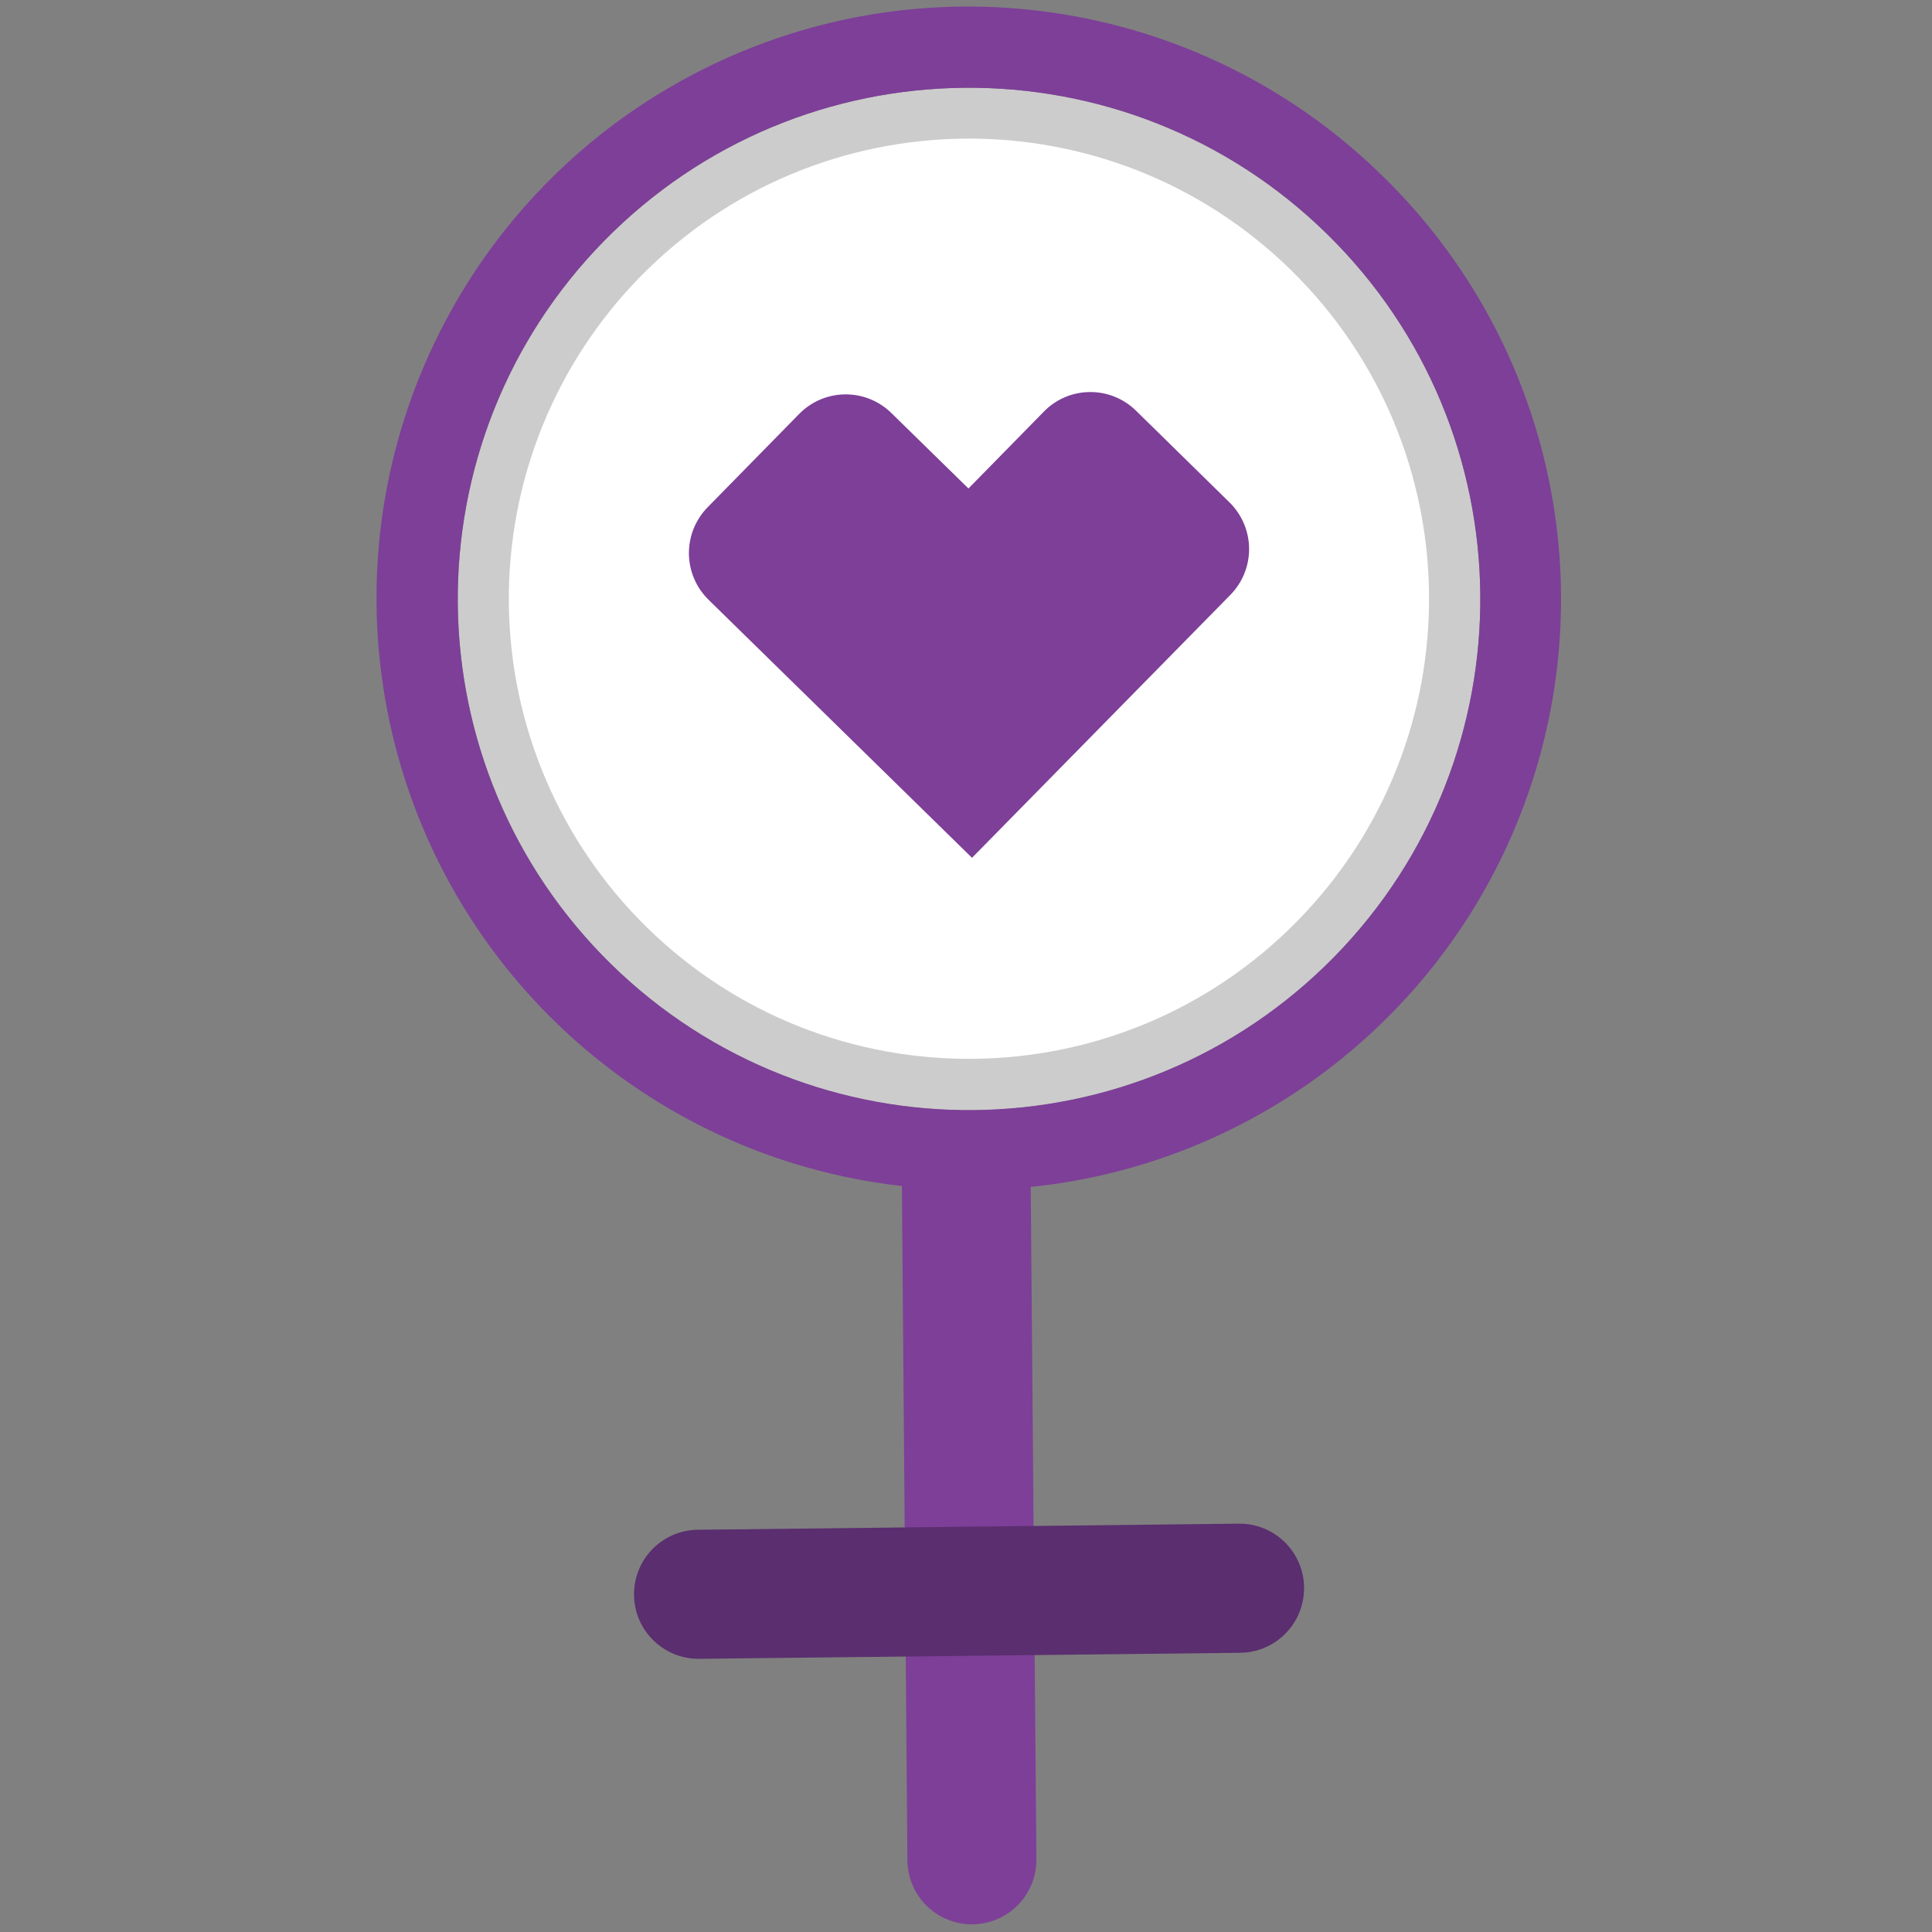
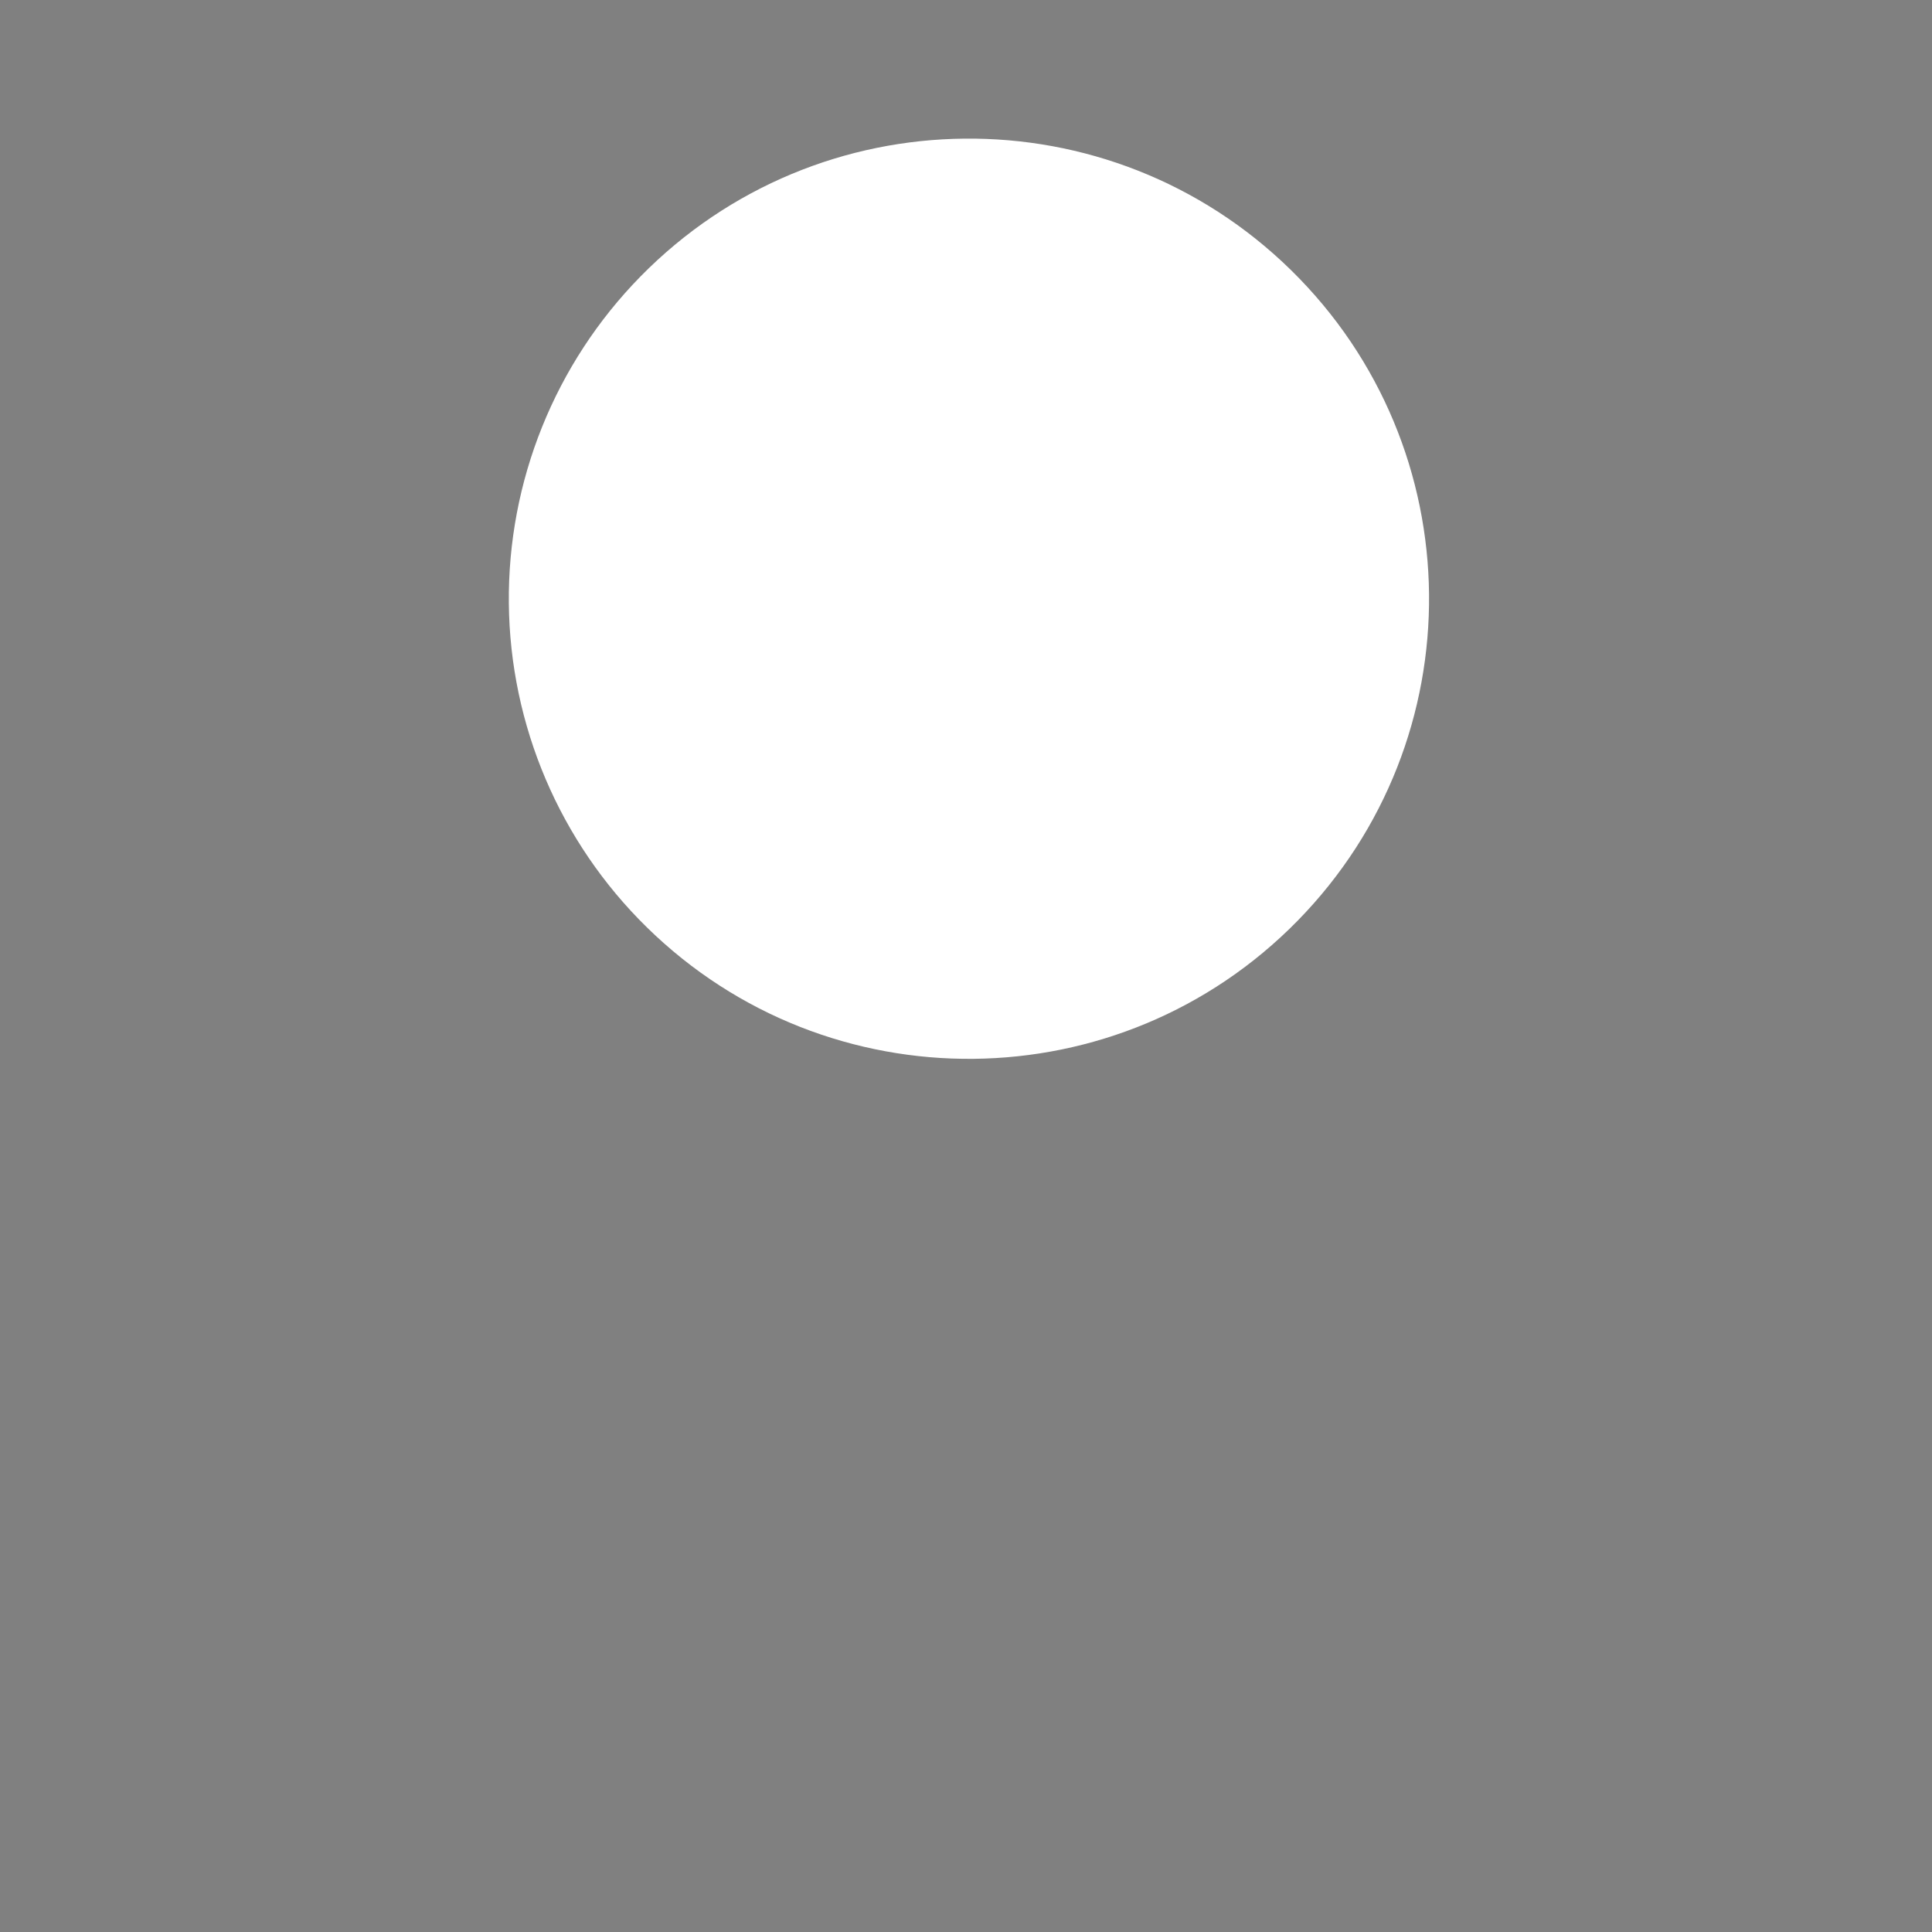
<svg xmlns="http://www.w3.org/2000/svg" width="248px" height="248px" viewBox="0 0 248 248" version="1.1">
  <rect x="0" y="0" width="248" height="248" fill="#808080" stroke="none" />
  <title>Pictograms/On F5/object/Womens_Care</title>
  <g id="Pictograms/On-F5/object/Womens_Care" stroke="none" stroke-width="1" fill="none" fill-rule="evenodd">
    <g id="Womens_Care_rgb" transform="translate(48, 0)" fill-rule="nonzero">
-       <path d="M30.444,123.762 C56.328,149.136 97.881,148.723 123.256,122.839 C148.63,96.955 148.217,55.402 122.333,30.028 C96.449,4.654 54.896,5.067 29.522,30.95 C17.337,43.38 10.588,60.142 10.761,77.547 C10.934,94.953 18.015,111.577 30.444,123.762" id="Path" fill="#CCCCCC" />
      <path d="M35.037,119.04 C58.334,141.87 95.726,141.493 118.558,118.199 C141.39,94.905 141.017,57.513 117.725,34.678 C94.433,11.844 57.041,12.214 34.204,35.504 C23.235,46.691 17.16,61.778 17.316,77.444 C17.473,93.111 23.847,108.074 35.037,119.04" id="Path" fill="#FFFFFF" />
-       <path d="M129.545,22.667 C105.855,-0.656 69.747,-5.857 40.437,9.831 C11.126,25.519 -4.572,58.448 1.695,91.097 C7.962,123.746 34.737,148.522 67.773,152.242 L68.478,238.794 C68.513,243.236 72.044,246.859 76.483,247.008 L76.483,247.008 C78.737,247.084 80.925,246.236 82.539,244.661 C84.153,243.086 85.054,240.92 85.034,238.665 L84.31,152.361 C113.578,149.344 138.46,129.673 148.149,101.892 C157.839,74.11 150.588,43.232 129.545,22.667 M30.444,123.762 C4.561,98.388 4.148,56.835 29.522,30.951 C54.896,5.067 96.449,4.654 122.333,30.028 C148.217,55.402 148.63,96.955 123.256,122.839 C97.865,148.685 56.344,149.098 30.444,123.762" id="Shape" fill="#7D3F98" />
-       <path d="M91.879,50.324 C94.104,50.3 96.246,51.164 97.831,52.725 L109.814,64.48 C111.412,66.042 112.321,68.177 112.34,70.411 C112.359,72.646 111.485,74.796 109.914,76.384 L76.771,110.112 L42.964,76.999 C41.364,75.438 40.453,73.304 40.433,71.07 C40.412,68.835 41.284,66.685 42.854,65.095 L54.56,53.161 C56.118,51.556 58.254,50.642 60.491,50.623 C62.728,50.605 64.879,51.483 66.464,53.062 L76.315,62.704 L85.977,52.854 C87.538,51.242 89.685,50.329 91.929,50.324" id="Path" fill="#7D3F98" />
-       <path d="M119.387,204.164 L119.387,204.164 C119.233,208.599 115.611,212.125 111.173,212.159 L41.733,212.933 C37.159,212.968 33.421,209.289 33.386,204.714 C33.35,200.139 37.03,196.402 41.604,196.366 L111.044,195.583 C113.301,195.565 115.468,196.469 117.044,198.084 C118.62,199.7 119.47,201.888 119.397,204.144" id="Path" fill="#5A2E6F" />
    </g>
  </g>
</svg>